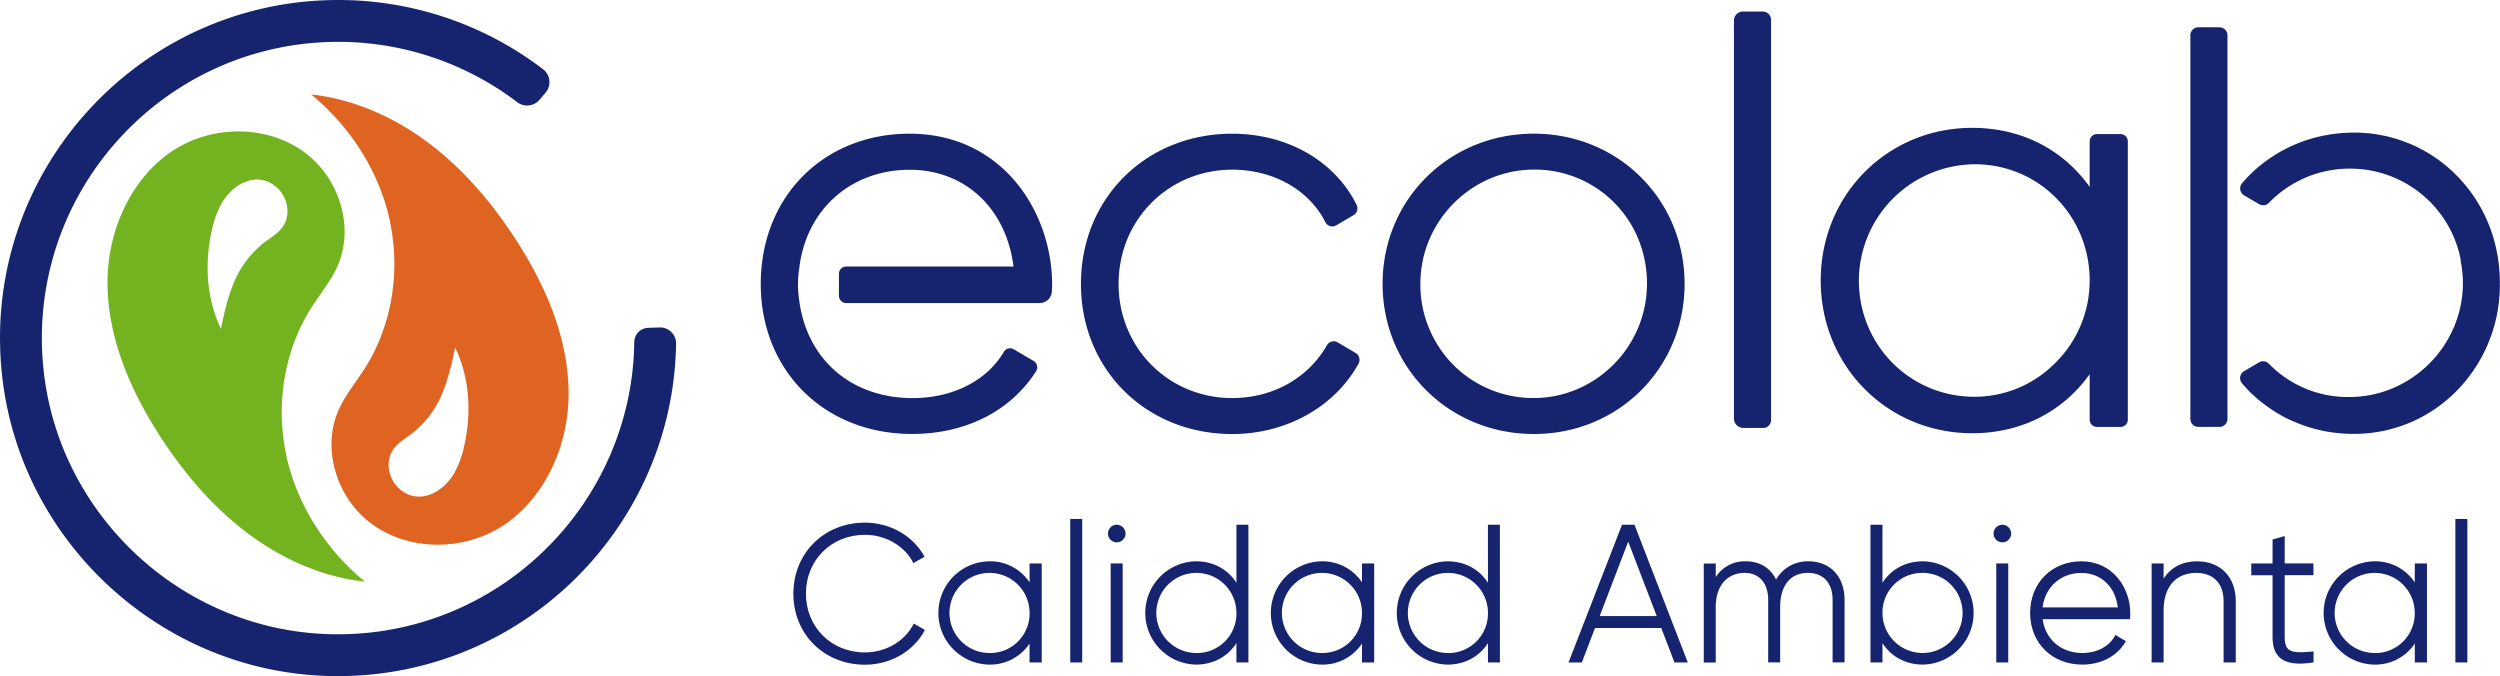
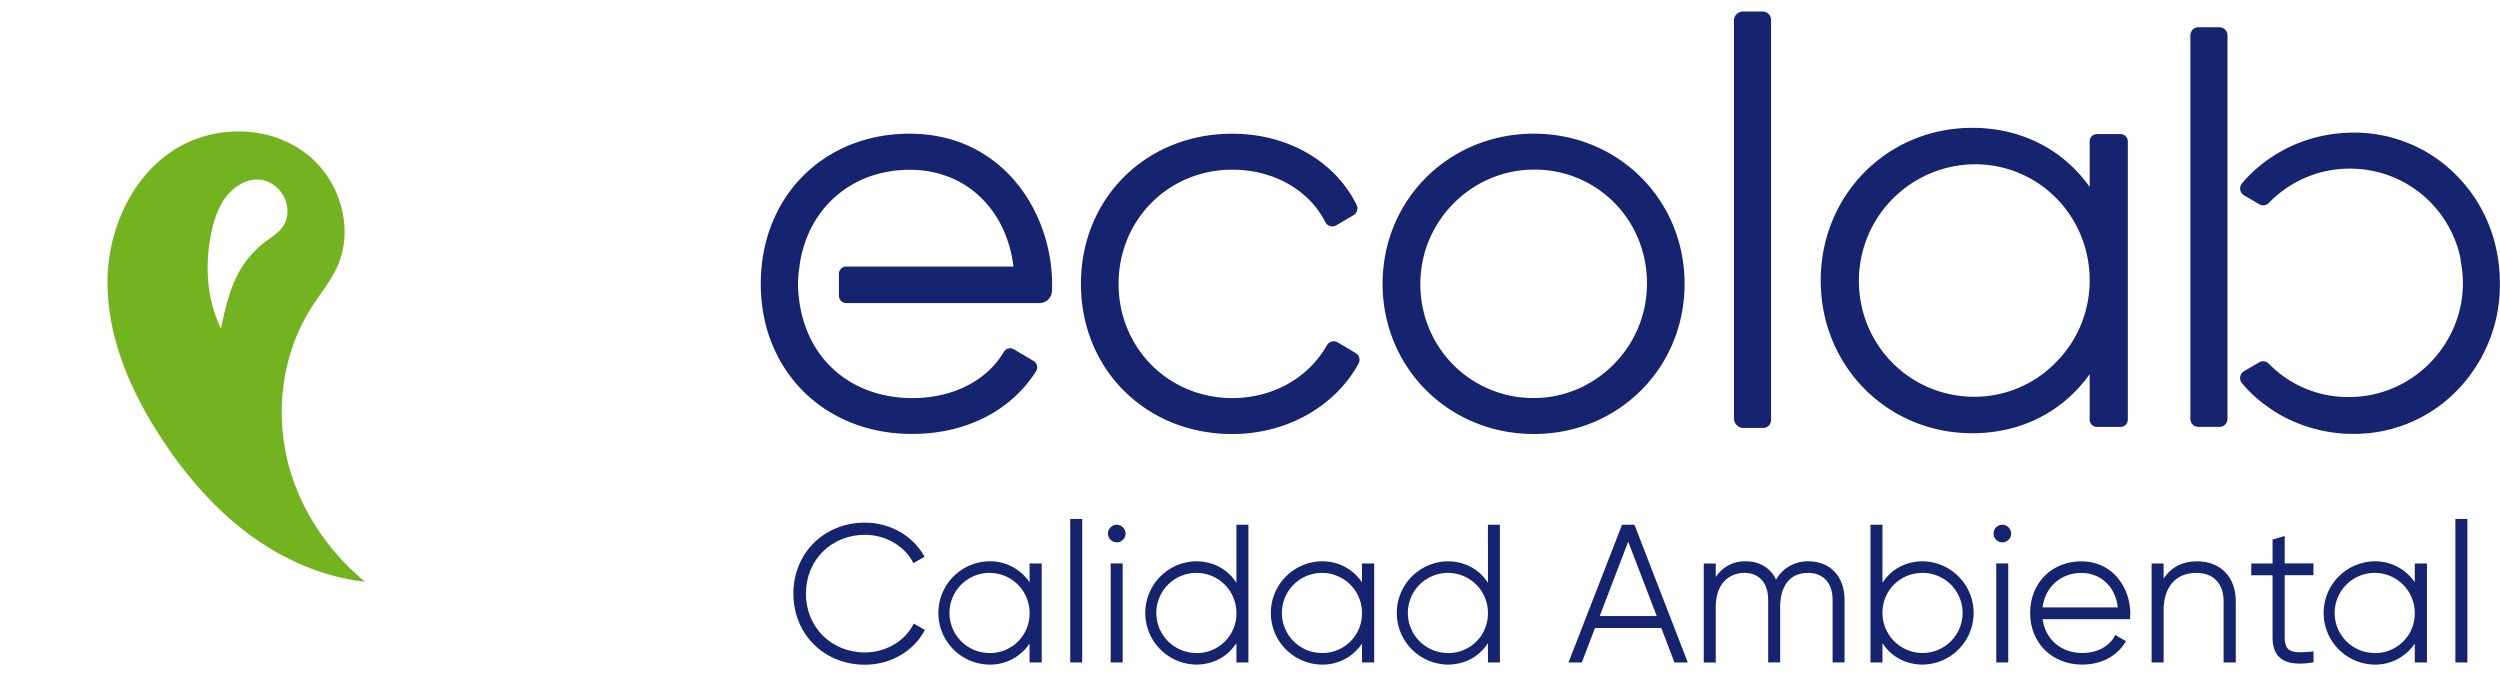
<svg xmlns="http://www.w3.org/2000/svg" id="Layer_1" data-name="Layer 1" viewBox="0 0 1478.06 399.74">
  <defs>
    <style>.cls-1{fill:none;}.cls-2{clip-path:url(#clip-path);}.cls-3{fill:#162470;}.cls-4{fill:#74b320;}.cls-5{fill:#df6421;}</style>
    <clipPath id="clip-path" transform="translate(-23.22 -55.58)">
      <rect class="cls-1" width="1524.51" height="510.91" />
    </clipPath>
  </defs>
  <title>Logo Ecolab full color</title>
  <g class="cls-2">
    <path class="cls-3" d="M563.15,424.86c-5.22,10-16.43,16.45-28.56,16.45-19.89,0-34.89-14.95-34.89-34.77s15-34.77,34.89-34.77c12,0,23.1,6.33,28.33,16.11l.33.62,6.58-3.78-.34-.59c-6.87-12.07-20.24-19.56-34.9-19.56-24.12,0-42.31,18-42.31,42s18.19,42,42.31,42c14.88,0,28.34-7.63,35.13-19.91L570,428l-6.57-3.78Z" transform="translate(-23.22 -55.58)" />
    <path class="cls-3" d="M631.94,399.89A28,28,0,0,0,608,387.44a30.54,30.54,0,0,0,0,61.07,28,28,0,0,0,23.91-12.45v11.19h7.2V388.7h-7.2Zm-23.45,41.76A23.68,23.68,0,1,1,631.94,418a23.38,23.38,0,0,1-23.45,23.68" transform="translate(-23.22 -55.58)" />
    <rect class="cls-3" x="632.75" y="306.81" width="7.08" height="84.85" />
    <rect class="cls-3" x="656.66" y="333.11" width="7.09" height="58.55" />
    <path class="cls-3" d="M683.42,365.82a5.2,5.2,0,1,0,5.26,5.14,5.27,5.27,0,0,0-5.26-5.14" transform="translate(-23.22 -55.58)" />
    <path class="cls-3" d="M754.23,400.14c-5.23-8.11-13.82-12.71-23.91-12.71a30.54,30.54,0,0,0,0,61.07c10.09,0,18.67-4.6,23.91-12.71v11.45h7.08V365.82h-7.08Zm-23.57,41.51A23.68,23.68,0,1,1,754.23,418a23.37,23.37,0,0,1-23.57,23.68" transform="translate(-23.22 -55.58)" />
    <path class="cls-3" d="M828.47,399.89a28,28,0,0,0-23.91-12.45,30.54,30.54,0,0,0,0,61.07,28,28,0,0,0,23.91-12.45v11.19h7.2V388.7h-7.2ZM805,441.65A23.68,23.68,0,1,1,828.47,418,23.37,23.37,0,0,1,805,441.65" transform="translate(-23.22 -55.58)" />
    <path class="cls-3" d="M902.94,400.14c-5.23-8.11-13.81-12.7-23.91-12.7a30.54,30.54,0,0,0,0,61.07c10.1,0,18.68-4.6,23.91-12.7v11.44H910V365.82h-7.08Zm-23.56,41.51A23.68,23.68,0,1,1,902.94,418a23.38,23.38,0,0,1-23.56,23.68" transform="translate(-23.22 -55.58)" />
    <path class="cls-3" d="M989.54,365.82h-7.34l-31.64,81.42h7.87l7.78-20.36h39.21l7.61,19.92.17.44h7.87l-31.35-81Zm13.19,54H969l16.85-44Z" transform="translate(-23.22 -55.58)" />
    <path class="cls-3" d="M1092.26,387.44a21.46,21.46,0,0,0-19,10.8c-3.25-6.89-9.7-10.8-17.92-10.8a20.4,20.4,0,0,0-17.73,9.31v-8h-7.09v58.55h7.09V414.65c0-15,8.8-20.36,17-20.36,8.74,0,14,6,14,16v36.93h7.08V414.65c0-12.94,6-20.36,16.47-20.36,9.1,0,14.53,6,14.53,16v36.93h7.08V410.31c0-13.9-8.44-22.87-21.49-22.87" transform="translate(-23.22 -55.58)" />
    <path class="cls-3" d="M1160.09,387.44c-10.1,0-18.68,4.6-23.91,12.7V365.82h-7.09v81.42h7.09V435.8c5.23,8.11,13.81,12.7,23.91,12.7a30.54,30.54,0,0,0,0-61.07m-.34,6.85A23.68,23.68,0,1,1,1136.19,418a23.37,23.37,0,0,1,23.57-23.68" transform="translate(-23.22 -55.58)" />
    <path class="cls-3" d="M1207,365.82a5.2,5.2,0,1,0,5.26,5.14,5.27,5.27,0,0,0-5.26-5.14" transform="translate(-23.22 -55.58)" />
    <rect class="cls-3" x="1180.24" y="333.11" width="7.08" height="58.55" />
    <path class="cls-3" d="M1253.78,387.44c-17.56,0-30.3,12.84-30.3,30.54s12.94,30.53,30.76,30.53c11.14,0,20.44-4.83,25.52-13.26l.35-.59-6.23-3.68-.34.62c-3.45,6.29-10.62,10.05-19.19,10.05-12.52,0-21.86-8-23.48-20h51.72v-.68c0-.44,0-.89.05-1.33s.06-.94.06-1.42c0-14.91-10.14-30.76-28.93-30.76m0,6.85c11.56,0,20.14,8.16,21.54,20.37h-44.46c1.42-12,10.74-20.37,22.92-20.37" transform="translate(-23.22 -55.58)" />
    <path class="cls-3" d="M1322.19,387.44c-8.68,0-15.47,3.53-19.79,10.26v-9h-7.09v58.55h7.09V416.37c0-13.83,7.23-22.08,19.33-22.08,10.1,0,16.13,6.24,16.13,16.7v36.25h7.2V411c0-14.31-9-23.56-22.87-23.56" transform="translate(-23.22 -55.58)" />
    <path class="cls-3" d="M1374,372.46l-7.19,2.12V388.7h-12.59v7h12.59v36.49c0,5.72,1.47,9.76,4.48,12.35,2.62,2.25,6.46,3.37,11.63,3.37a50.61,50.61,0,0,0,7.54-.63l.58-.09v-6.47l-.74.06c-6.73.61-11.69.84-14.17-1.42-1.46-1.33-2.14-3.61-2.14-7.17V395.66h17v-7h-17Z" transform="translate(-23.22 -55.58)" />
    <path class="cls-3" d="M1450.88,399.89A28.06,28.06,0,0,0,1427,387.44a30.54,30.54,0,0,0,0,61.07,28.06,28.06,0,0,0,23.91-12.45v11.19h7.19V388.7h-7.19Zm-23.45,41.76A23.68,23.68,0,1,1,1450.88,418a23.37,23.37,0,0,1-23.45,23.68" transform="translate(-23.22 -55.58)" />
    <rect class="cls-3" x="1451.68" y="306.81" width="7.09" height="84.85" />
    <path class="cls-3" d="M561.09,134.61C510,134.61,473,172,473,223.41s37.61,88.74,89.44,88.74c31.63,0,58.36-13.52,73.34-37.1a4.33,4.33,0,0,0,.55-3.32,4.38,4.38,0,0,0-2-2.73l-11.76-6.93a4.28,4.28,0,0,0-5.84,1.53c-10.11,17.12-30.27,27.34-53.92,27.34-35.71,0-62-22.16-66.95-56.8-.11-.79-.22-1.54-.31-2.56a50.88,50.88,0,0,1-.53-7.86,61.26,61.26,0,0,1,.81-10l.08-.85c4.59-34,30.79-56.92,65.21-56.92,32.66,0,57,22.86,61.3,57.2H523.52a4.31,4.31,0,0,0-4.3,4.3v13a4.3,4.3,0,0,0,4.3,4.3h114.4A7.23,7.23,0,0,0,645.1,228c.09-1.3.17-2.6.17-3.92,0-43.36-29.5-89.44-84.18-89.44" transform="translate(-23.22 -55.58)" />
    <path class="cls-3" d="M824.67,264.27,814.09,258a4.56,4.56,0,0,0-3.51-.49,4.61,4.61,0,0,0-2.84,2.19c-11.18,19.55-32.14,31.22-56,31.22-37.67,0-67.18-29.65-67.18-67.51s29.51-67.51,67.18-67.51c24.26,0,45.36,11.87,55.05,31a4.67,4.67,0,0,0,2.82,2.36,4.5,4.5,0,0,0,3.61-.44l10.21-6a4.69,4.69,0,0,0,1.85-6.11c-12.86-26-41-42.08-73.54-42.08-51,0-89.44,38.17-89.44,88.78s38.45,88.78,89.44,88.78c31.88,0,60.5-15.95,74.69-41.62a4.71,4.71,0,0,0-1.71-6.28" transform="translate(-23.22 -55.58)" />
    <path class="cls-3" d="M930.08,134.61c-50.15,0-89.44,39-89.44,88.78s39.29,88.78,89.44,88.78c50,0,89.11-39,89.11-88.78S980,134.61,930.08,134.61M996.9,225.2c-.88,36.24-30.86,65.7-66.83,65.7h0a66.61,66.61,0,0,1-48-20,67.47,67.47,0,0,1-19.06-49.12c.79-36.39,30.9-65.93,67.16-65.93h.17A66.17,66.17,0,0,1,978,175.8c12.68,13,19.41,30.57,18.94,49.4" transform="translate(-23.22 -55.58)" />
    <path class="cls-3" d="M1065.4,62.4h-11.71a5.31,5.31,0,0,0-5.31,5.3V303a5.59,5.59,0,0,0,5.58,5.59h11.72a4.64,4.64,0,0,0,4.63-4.63V67.31a4.92,4.92,0,0,0-4.91-4.91" transform="translate(-23.22 -55.58)" />
    <path class="cls-3" d="M1474.65,158.33A84.86,84.86,0,0,0,1413.13,134c-37.59.81-58.82,23.21-64.46,30.08a4.71,4.71,0,0,0,1.32,7l8.92,5.23a4.64,4.64,0,0,0,5.71-.77,66.33,66.33,0,0,1,47.43-20.26h.11a66.6,66.6,0,0,1,65.92,53.91h-.15l.53,3.17a64.55,64.55,0,0,1,.88,9.66c0,.7,0,1.39,0,2.13-.68,36.4-30.74,66.08-67,66.15h-.16a65.09,65.09,0,0,1-47.61-19.74,4.8,4.8,0,0,0-1.46-1,4.52,4.52,0,0,0-4.21.24L1350,275a4.68,4.68,0,0,0-2.37,4.43,4.56,4.56,0,0,0,1,2.61,76.94,76.94,0,0,0,14,13.09c1.4,1,2.85,2.07,4.43,3.11,1.26.81,2.53,1.6,3.79,2.31a67.45,67.45,0,0,0,6.81,3.51l1.48.65c.85.37,1.7.74,2.53,1.06a88,88,0,0,0,31.43,6.33l1.88,0a84.7,84.7,0,0,0,59-23.78,89.16,89.16,0,0,0,27.21-63.19c0-.61,0-1.25,0-2.4,0-24.76-9.46-47.65-26.63-64.47" transform="translate(-23.22 -55.58)" />
    <path class="cls-3" d="M1335.43,71.71h-12.51a4.71,4.71,0,0,0-4.7,4.7V303.24a4.72,4.72,0,0,0,4.7,4.73h12.51a4.74,4.74,0,0,0,4.73-4.73V76.42a4.72,4.72,0,0,0-4.73-4.7" transform="translate(-23.22 -55.58)" />
    <path class="cls-3" d="M1276.92,134.85H1263a4.32,4.32,0,0,0-4.32,4.32v26.91c-15.85-22.31-40.65-34.92-69.4-34.92-50.25,0-89.61,39.66-89.61,90.28s39.36,90.28,89.61,90.28c28.75,0,53.55-12.61,69.4-34.92V303.7A4.32,4.32,0,0,0,1263,308h13.92a4.32,4.32,0,0,0,4.32-4.32V139.17a4.32,4.32,0,0,0-4.32-4.32m-18.24,86.58a68.41,68.41,0,0,1-20.95,49.35,67.13,67.13,0,0,1-49.05,19.36c-37.27-1-66.45-31.17-66.45-68.7a69,69,0,0,1,68.49-68.74l1.71,0c37.15.93,66.25,31.1,66.25,68.7" transform="translate(-23.22 -55.58)" />
    <path class="cls-4" d="M192.4,324.22q-1.17-5.53-1.82-11.16c-3-26.17,2.61-53.38,16.74-75.59,5.25-8.25,11.64-15.86,15.56-24.82,9.84-22.49,1.13-50.83-18.22-65.93-23-18-57.14-17.47-80.74-1.05-22.91,15.94-35.55,44.08-37,71.46q-.09,1.67-.12,3.33c-.61,33.15,13,65.1,31,92.94,13.91,21.52,30.69,41.42,51.11,56.91s44.64,26.43,70.11,29.18c-23.29-19.06-40.45-45.82-46.69-75.26M177.11,200.91a58.11,58.11,0,0,0-15.85,22.35c-3.51,8.54-5.52,17.61-7.42,26.64-8.61-17.89-9.76-38.84-5.35-58.2a56.86,56.86,0,0,1,5.94-16.17c4.18-7.15,11.66-13.35,19.79-13.78a16.94,16.94,0,0,1,8.95,2,19.25,19.25,0,0,1,9.69,13.44,17,17,0,0,1-1.37,10.63c-2.95,5.83-9.48,8.72-14.37,13.05" transform="translate(-23.22 -55.58)" />
-     <path class="cls-5" d="M253.77,186.69q1.17,5.53,1.82,11.16c3,26.17-2.61,53.38-16.74,75.59-5.25,8.25-11.64,15.86-15.56,24.82-9.84,22.49-1.13,50.83,18.22,65.93,23,18,57.14,17.47,80.74,1.05,22.91-15.94,35.55-44.08,37-71.46q.09-1.67.12-3.34c.61-33.14-13-65.1-31-92.94-13.91-21.52-30.69-41.42-51.11-56.91s-44.64-26.43-70.11-29.18c23.29,19.06,40.45,45.82,46.69,75.26M269.06,310a58.11,58.11,0,0,0,15.84-22.35c3.51-8.54,5.52-17.61,7.42-26.64,8.61,17.89,9.76,38.84,5.35,58.2a56.8,56.8,0,0,1-5.94,16.17c-4.18,7.15-11.66,13.35-19.79,13.78a16.94,16.94,0,0,1-8.95-2,19.25,19.25,0,0,1-9.69-13.44,17,17,0,0,1,1.37-10.63c2.95-5.84,9.48-8.72,14.37-13.05" transform="translate(-23.22 -55.58)" />
-     <path class="cls-3" d="M216.5,55.69A199.42,199.42,0,0,1,344.27,96.5a9.57,9.57,0,0,1,1.56,13.79l-3.57,4.22a9.64,9.64,0,0,1-13.17,1.54A174.71,174.71,0,0,0,217.32,80.43c-100.65,3.32-178.9,91.39-168.4,193.3,8.87,86,81,153.55,167.43,156.73C316,434.12,397,354.76,398.21,257.74a8.52,8.52,0,0,1,8.29-8.34l6.63-.22a9.45,9.45,0,0,1,9.81,9.75c-1.86,110.34-94.13,200.42-207.54,196.25-98.63-3.63-181-80.71-191.09-178.88C12.31,160,101.63,59.49,216.5,55.69" transform="translate(-23.22 -55.58)" />
  </g>
</svg>